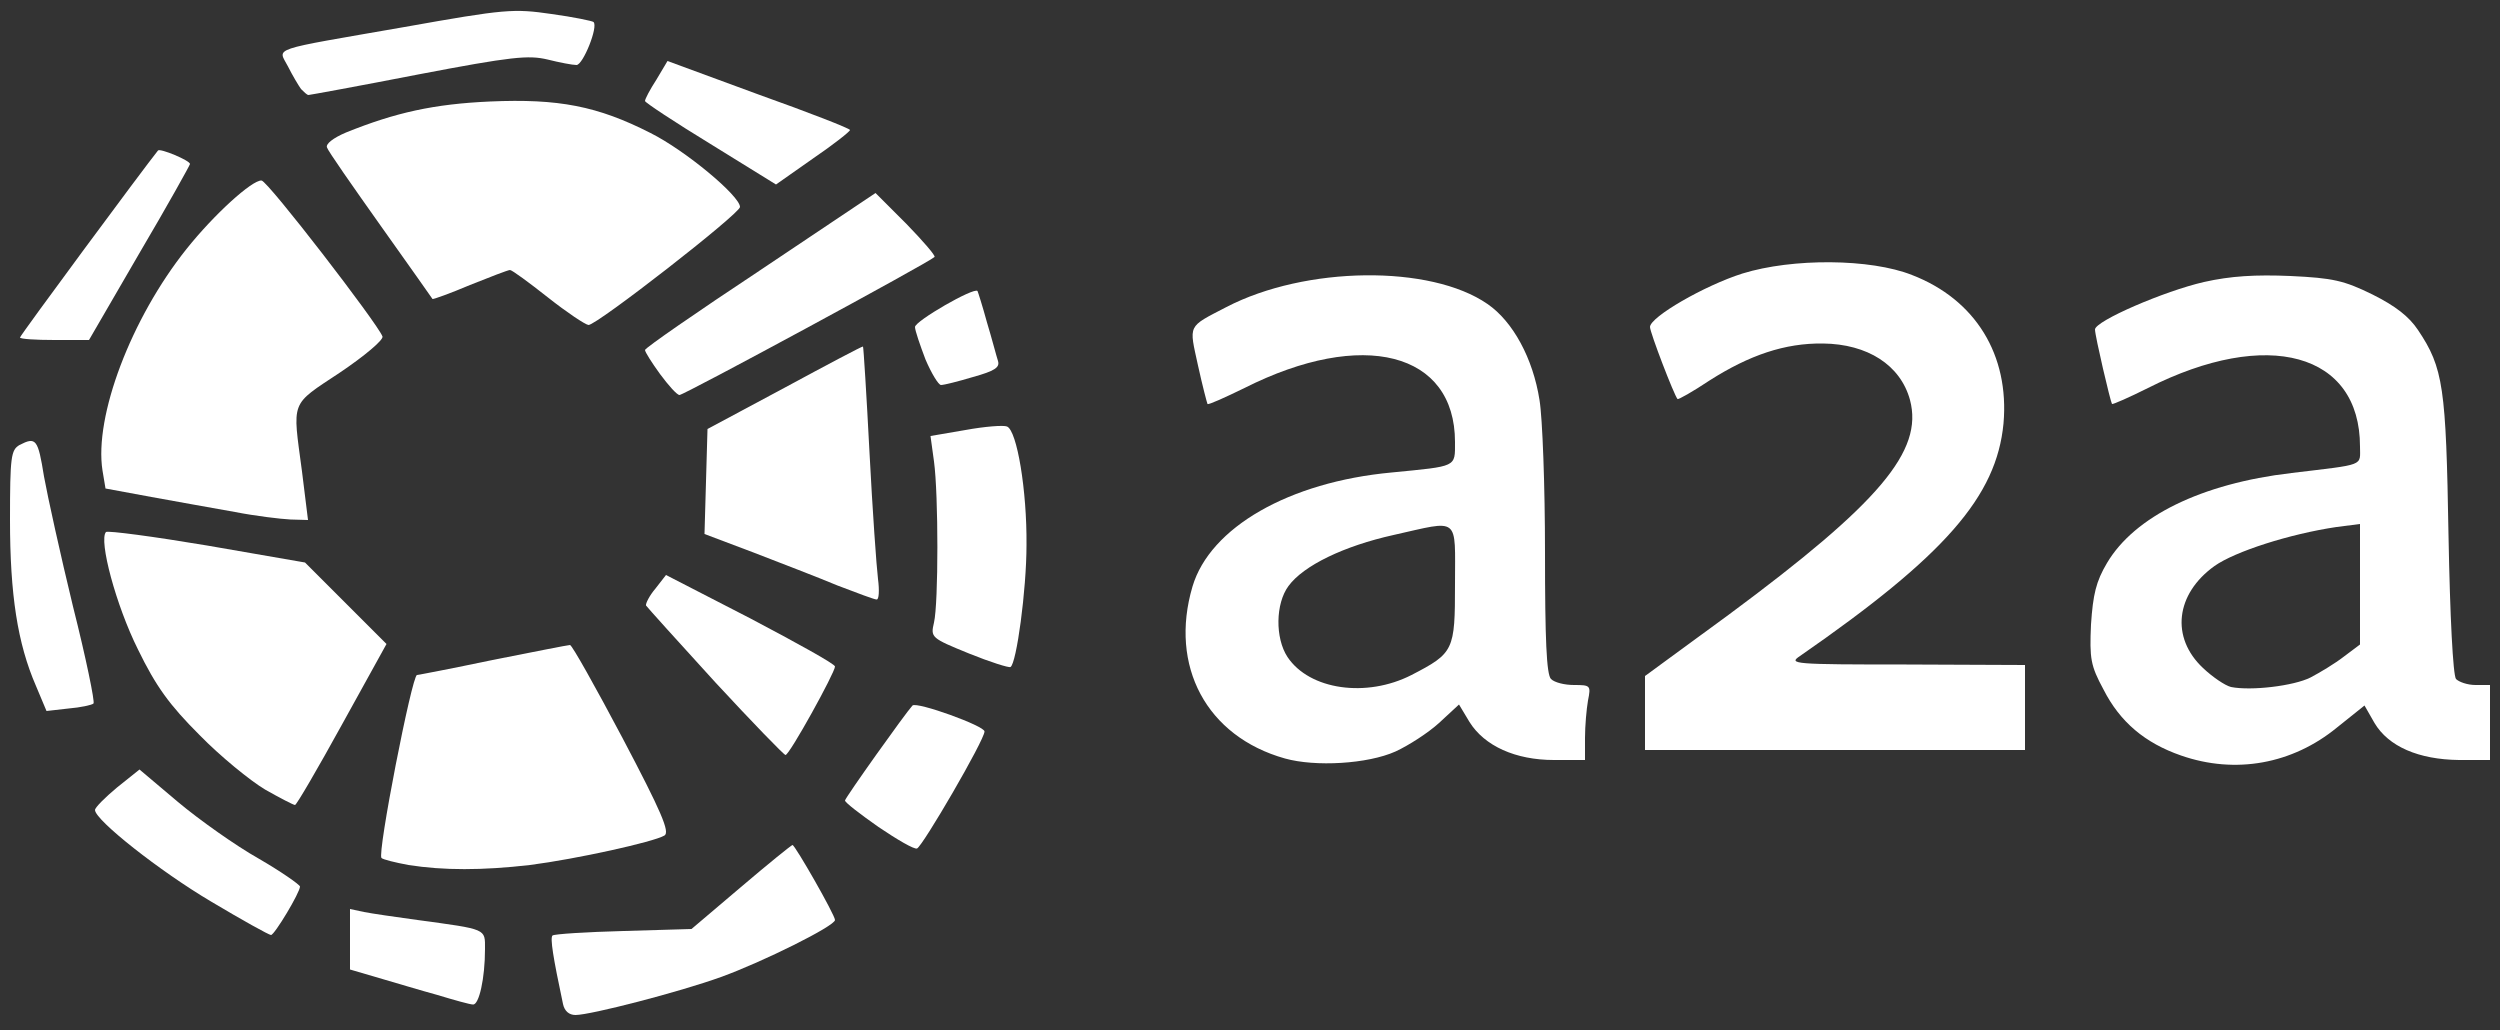
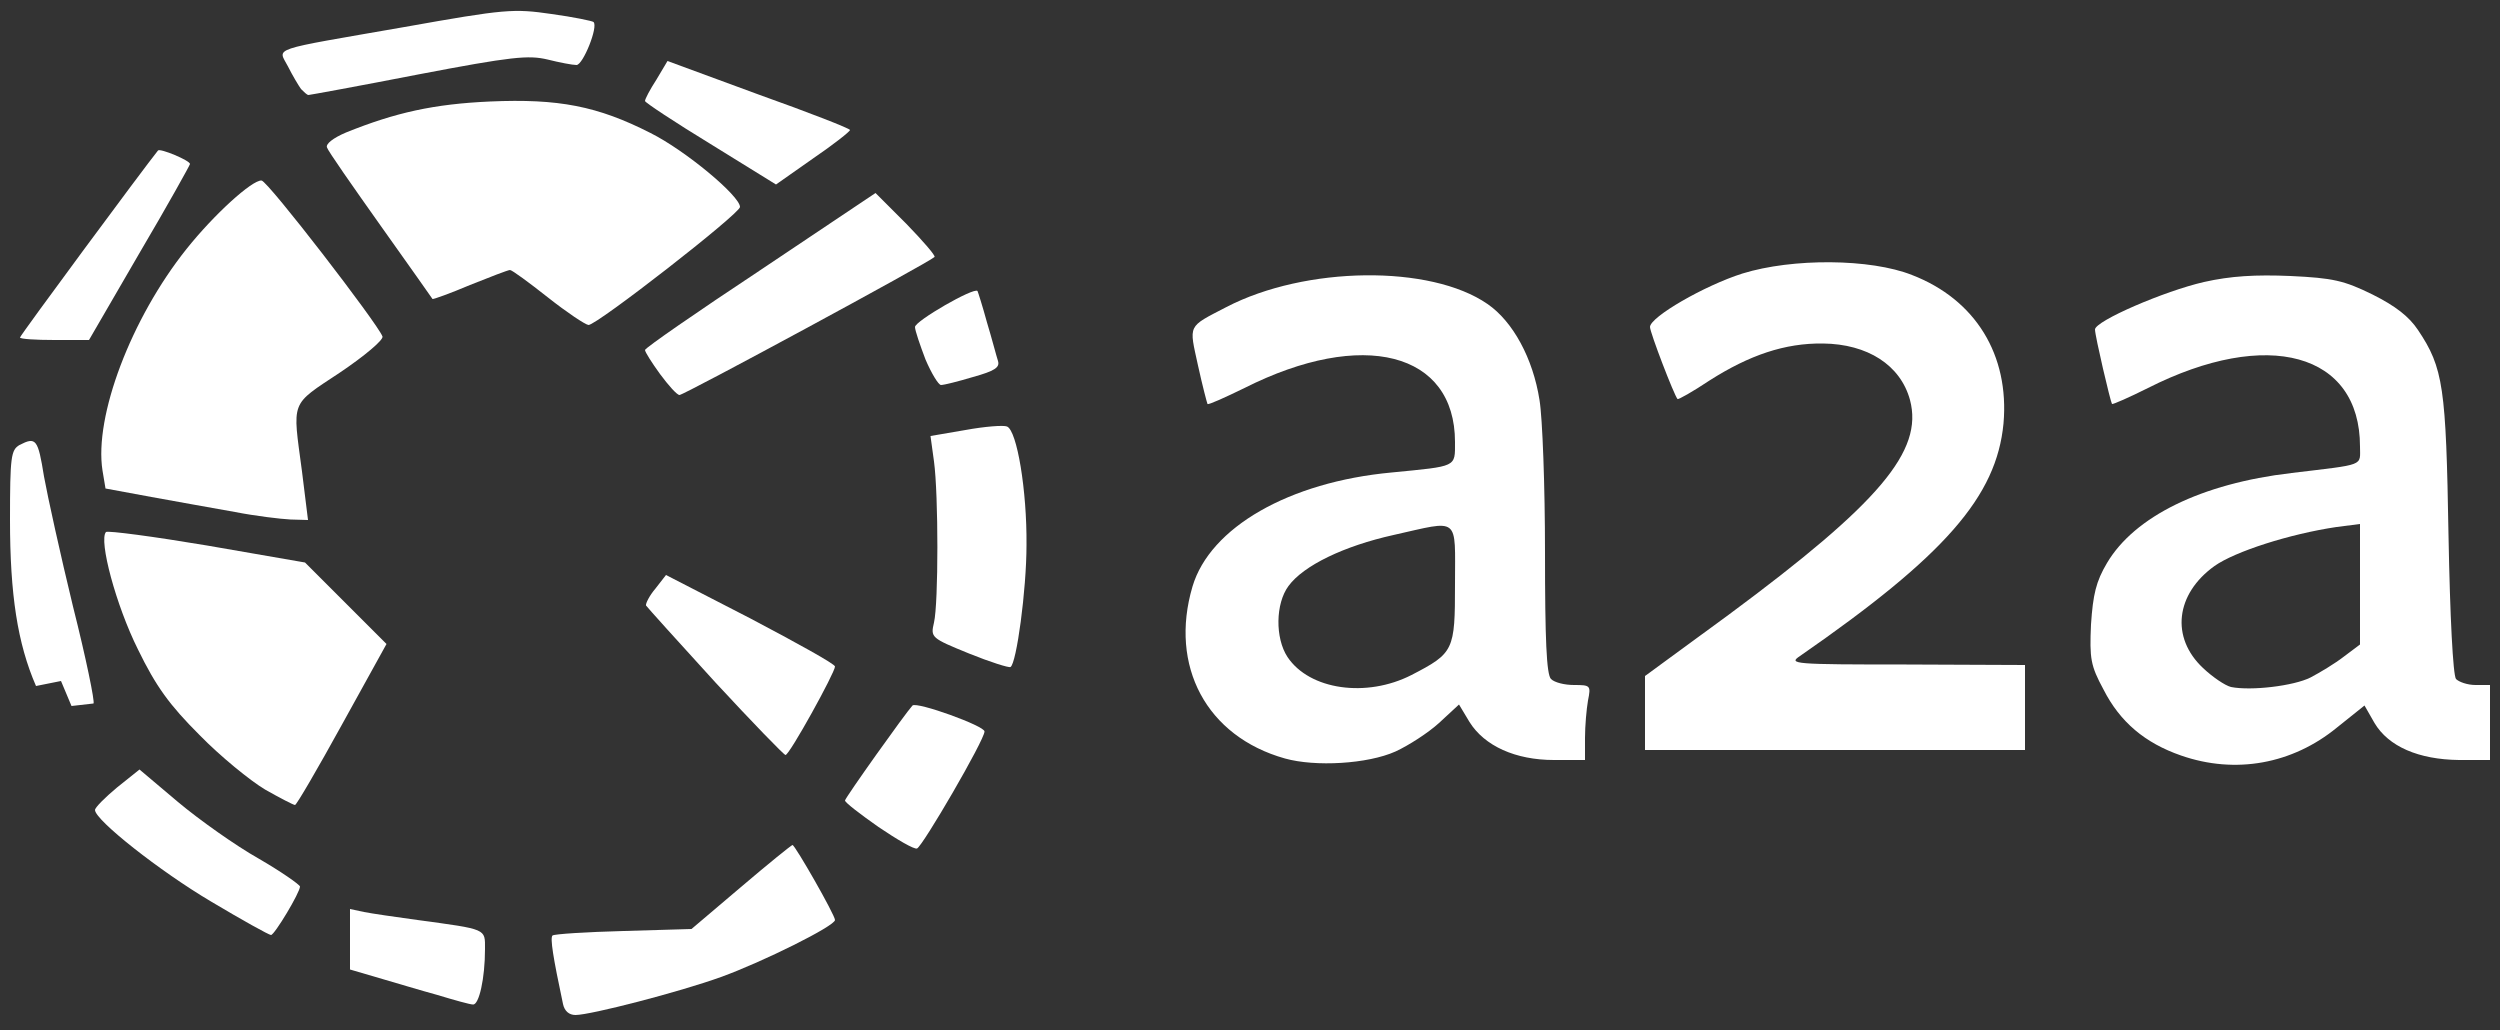
<svg xmlns="http://www.w3.org/2000/svg" version="1.0" viewBox="0 0 5000 2060">
  <rect x="0" y="0" width="5000" height="2060" fill="#333333" stroke="none" />
  <g fill="#ffffff">
    <path d="m1126 2008c-20-94-26-132-21-137 4-3 67-7 142-9l136-4 99-84c54-46 101-84 103-84 5 0 85 140 85 150 0 12-145 84-228 114s-261 76-291 76c-13 0-22-8-25-22z" />
    <path d="m875 1990c-33-9-86-25-117-34l-58-17v-61-60l28 6c15 3 63 10 107 16 140 19 135 17 135 58 0 59-12 112-24 111-6 0-38-9-71-19z" />
    <path d="m422 1803c-103-61-232-163-232-183 0-5 20-25 44-45l45-36 77 65c43 36 115 87 161 113 45 26 82 52 83 56 0 12-51 97-58 97-4 0-58-30-120-67z" />
-     <path d="m817 1730c-27-5-51-11-54-14-9-8 61-366 71-366 2 0 70-13 151-30 81-16 151-30 155-30s51 84 105 186c78 148 95 188 84 195-22 13-176 47-269 59-96 11-173 11-243 0z" />
    <path d="m1757 1654c-37-26-67-49-67-53 0-5 121-175 135-190 9-8 145 41 144 52 0 17-124 230-135 234-6 2-40-18-77-43z" />
    <path d="m530 1579c-30-18-89-66-131-109-60-60-87-97-123-171-44-88-79-219-64-235 4-3 95 9 202 27l196 34 82 82 81 81-89 161c-49 89-91 161-94 161s-30-14-60-31z" />
    <path d="m2570 1517c-157-44-232-185-185-344 35-118 193-209 398-228 132-13 127-10 127-61 0-180-185-227-421-108-39 19-72 34-74 32-1-2-10-36-19-77-18-83-22-76 57-117 158-82 408-85 522-6 51 35 91 109 104 192 6 36 11 173 11 305 0 174 3 244 12 253 7 7 27 12 46 12 33 0 34 1 28 31-3 17-6 51-6 75v44h-62c-77 0-139-28-169-76l-21-35-40 37c-22 20-61 45-87 57-56 25-160 31-221 14zm253-167c85-44 87-49 87-182 0-137 11-128-123-98-99 22-180 61-210 102-26 35-27 104-2 142 44 66 158 82 248 36z" />
    <path d="m4362 1511c-72-25-122-67-155-132-26-48-28-62-25-130 4-60 10-86 32-123 55-93 189-159 369-180 149-18 137-13 137-53 0-187-185-238-424-117-38 19-70 33-72 32-3-4-34-136-34-149 0-17 139-77 218-95 53-12 103-15 173-12 85 4 107 9 164 37 46 23 73 44 91 71 51 76 56 115 61 410 3 164 9 280 15 288 6 6 23 12 39 12h29v75 75h-62c-81-1-141-27-169-74l-20-35-55 44c-89 73-203 94-312 56zm259-156c19-10 49-28 67-42l32-24v-121-120l-47 6c-94 14-203 49-244 78-78 56-88 143-23 204 19 18 44 35 56 38 40 8 125-2 159-19z" />
    <path d="m1430 1364c-74-81-136-150-138-153-1-4 7-20 19-34l21-27 169 87c93 49 169 91 169 96 0 12-91 177-99 177-3 0-67-66-141-146z" />
    <path d="m3290 1426v-74l168-123c301-223 389-327 362-429-19-70-85-112-174-113-76-1-147 23-227 74-33 22-63 39-64 37-7-8-55-133-55-144 0-20 109-83 185-107 100-31 256-30 339 3 127 49 195 160 183 297-14 146-117 264-407 465-24 16-14 17 213 17l237 1v85 85h-380-380v-74z" />
-     <path d="m72 1372c-37-85-52-183-52-332 0-127 2-140 19-150 33-17 37-12 49 63 7 39 33 157 58 260 26 103 44 191 41 194s-26 8-50 10l-44 5-21-50z" />
+     <path d="m72 1372c-37-85-52-183-52-332 0-127 2-140 19-150 33-17 37-12 49 63 7 39 33 157 58 260 26 103 44 191 41 194l-44 5-21-50z" />
    <path d="m1938 1307c-76-31-77-32-70-62 9-39 9-255 0-322l-7-51 70-12c38-7 76-10 83-7 20 8 40 128 39 237 0 90-20 237-32 244-3 2-41-10-83-27z" />
-     <path d="m1675 1171c-38-16-114-45-168-66l-98-37 3-105 3-105 155-83c85-46 155-83 156-82s7 96 13 212 14 229 17 253c3 23 2 42-3 41-4 0-39-13-78-28z" />
    <path d="m470 1024c-41-7-116-21-167-30l-92-17-6-36c-17-108 57-304 168-443 55-69 131-138 150-137 12 0 233 287 242 312 2 7-36 39-85 72-101 67-95 54-76 198l12 97-35-1c-20-1-70-7-111-15z" />
    <path d="m1320 748c-16-22-30-44-30-48s104-76 231-160l230-154 62 62c33 34 59 64 56 66-11 11-501 276-510 276-5 0-22-19-39-42z" />
    <path d="m1851 719c-11-29-21-58-21-65 0-12 118-80 125-72 1 2 10 30 19 63 10 33 19 68 22 77 4 13-7 20-50 32-30 9-58 16-64 16-5 0-19-23-31-51z" />
    <path d="m40 675c0-4 247-338 276-374 4-5 64 20 64 27 0 2-45 83-101 178l-101 174h-69c-38 0-69-2-69-5z" />
    <path d="m1096 595c-38-30-72-55-76-55s-40 14-80 30c-40 17-74 29-75 28-1-2-48-68-104-147s-105-149-107-156c-3-7 12-19 38-30 99-40 176-57 288-62 137-6 215 9 321 63 70 35 179 126 179 148-1 14-286 236-303 236-7-1-43-25-81-55z" />
    <path d="m1421 288c-72-44-131-83-131-86 0-4 10-23 23-43l22-37 182 67c101 36 183 68 183 71s-33 29-74 57l-74 52-131-81z" />
    <path d="m602 178c-5-7-17-27-26-45-20-39-42-31 233-79 202-36 218-37 294-26 44 6 82 14 84 16 10 9-21 86-34 86-8 0-34-5-58-11-38-9-71-6-259 30-118 23-217 41-219 41-3 0-9-6-15-12z" />
  </g>
</svg>